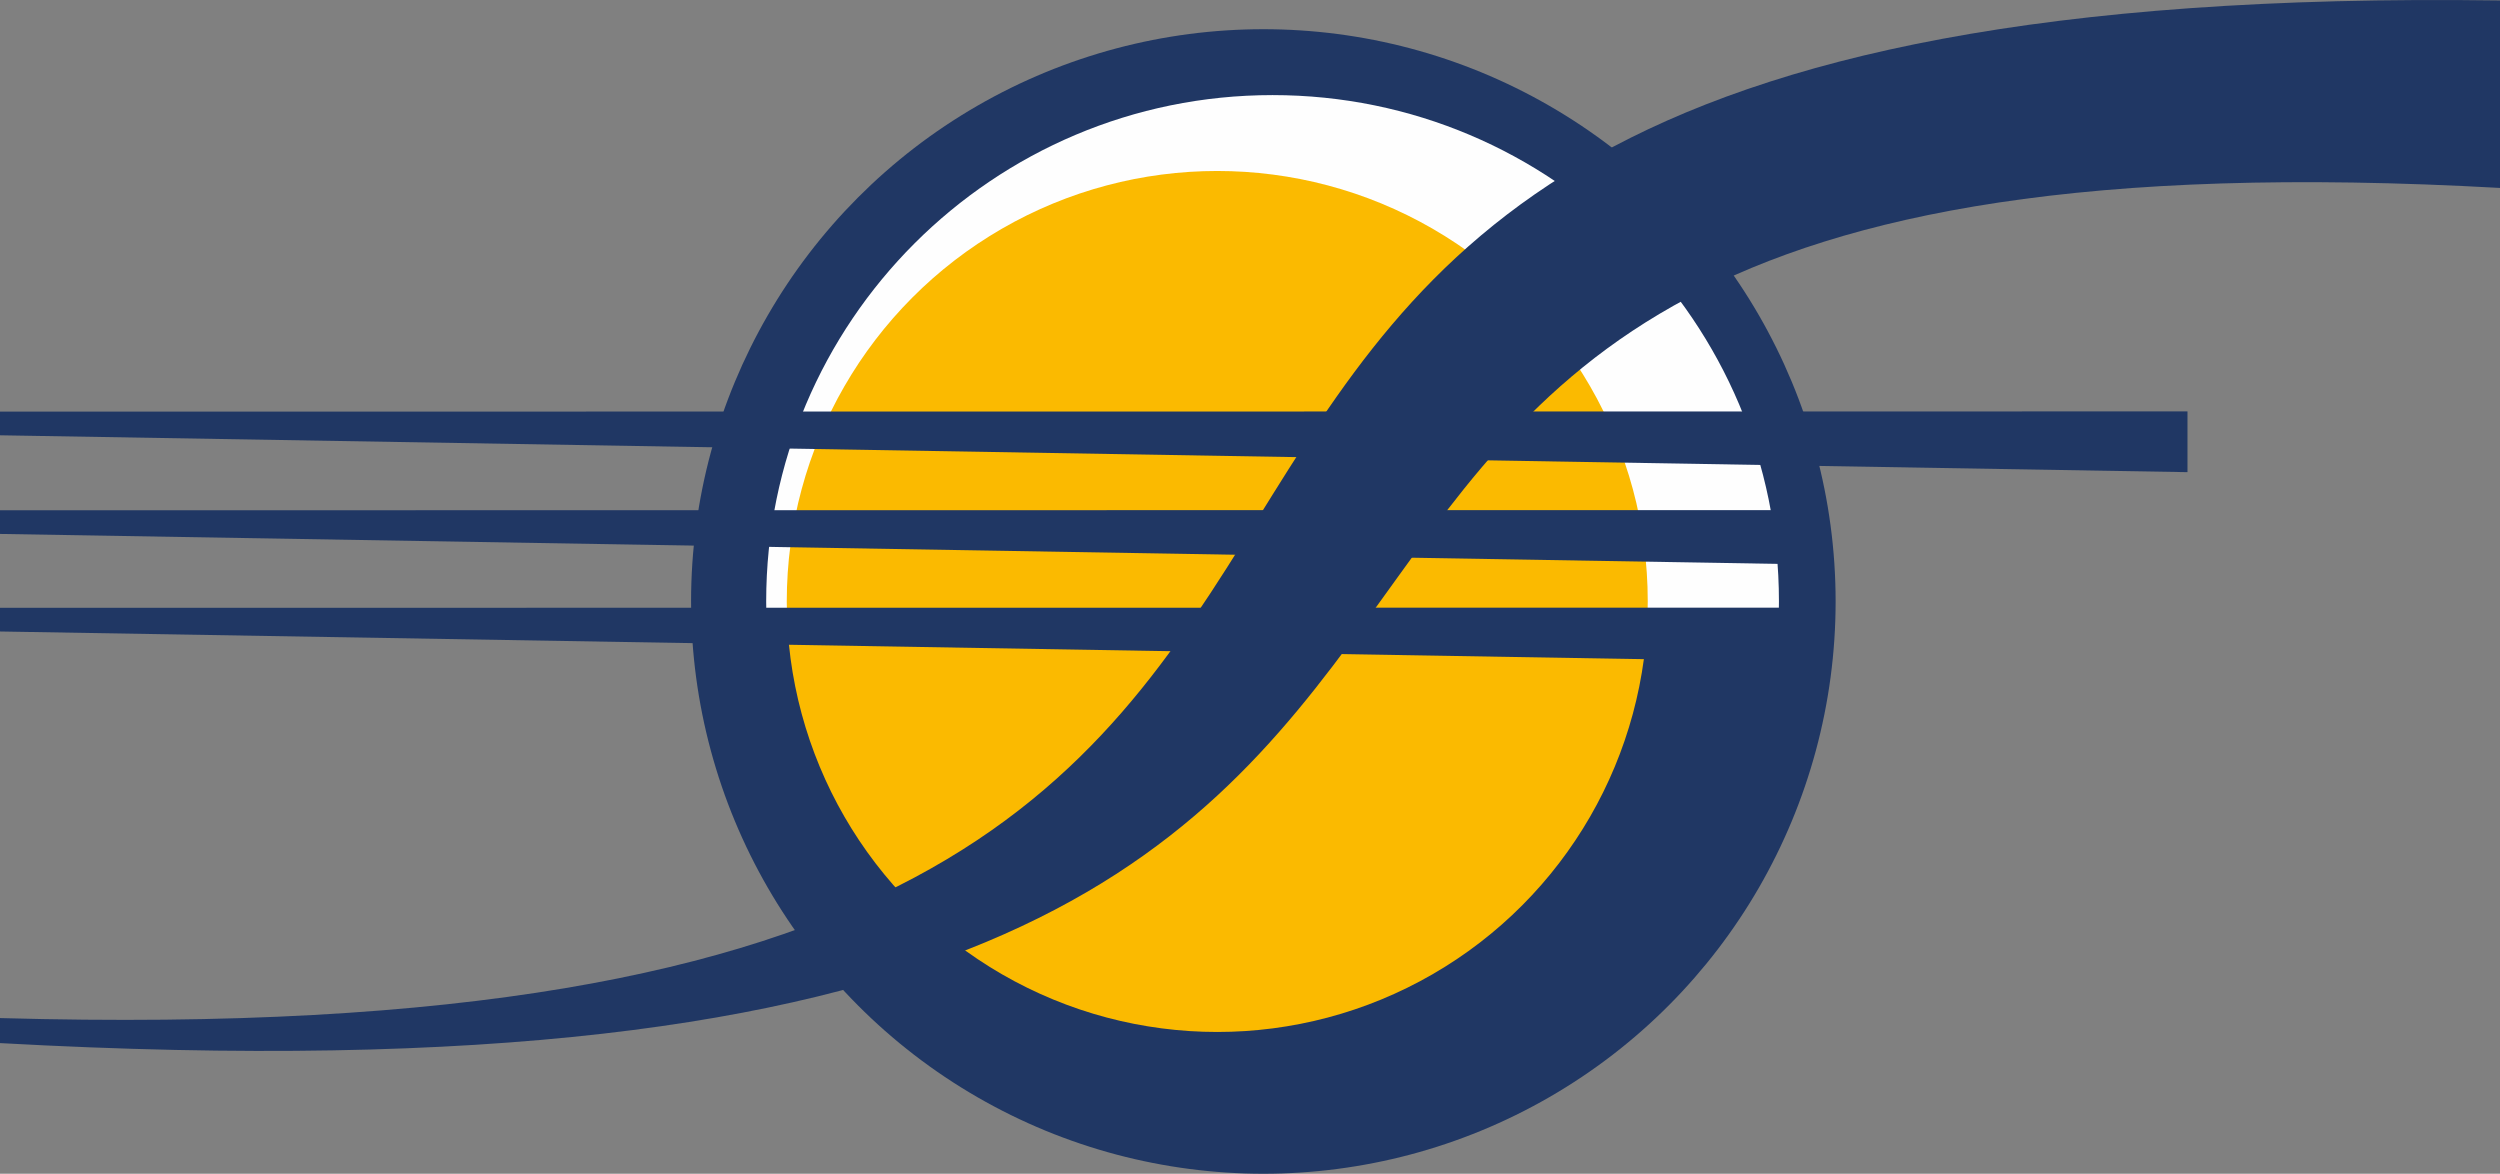
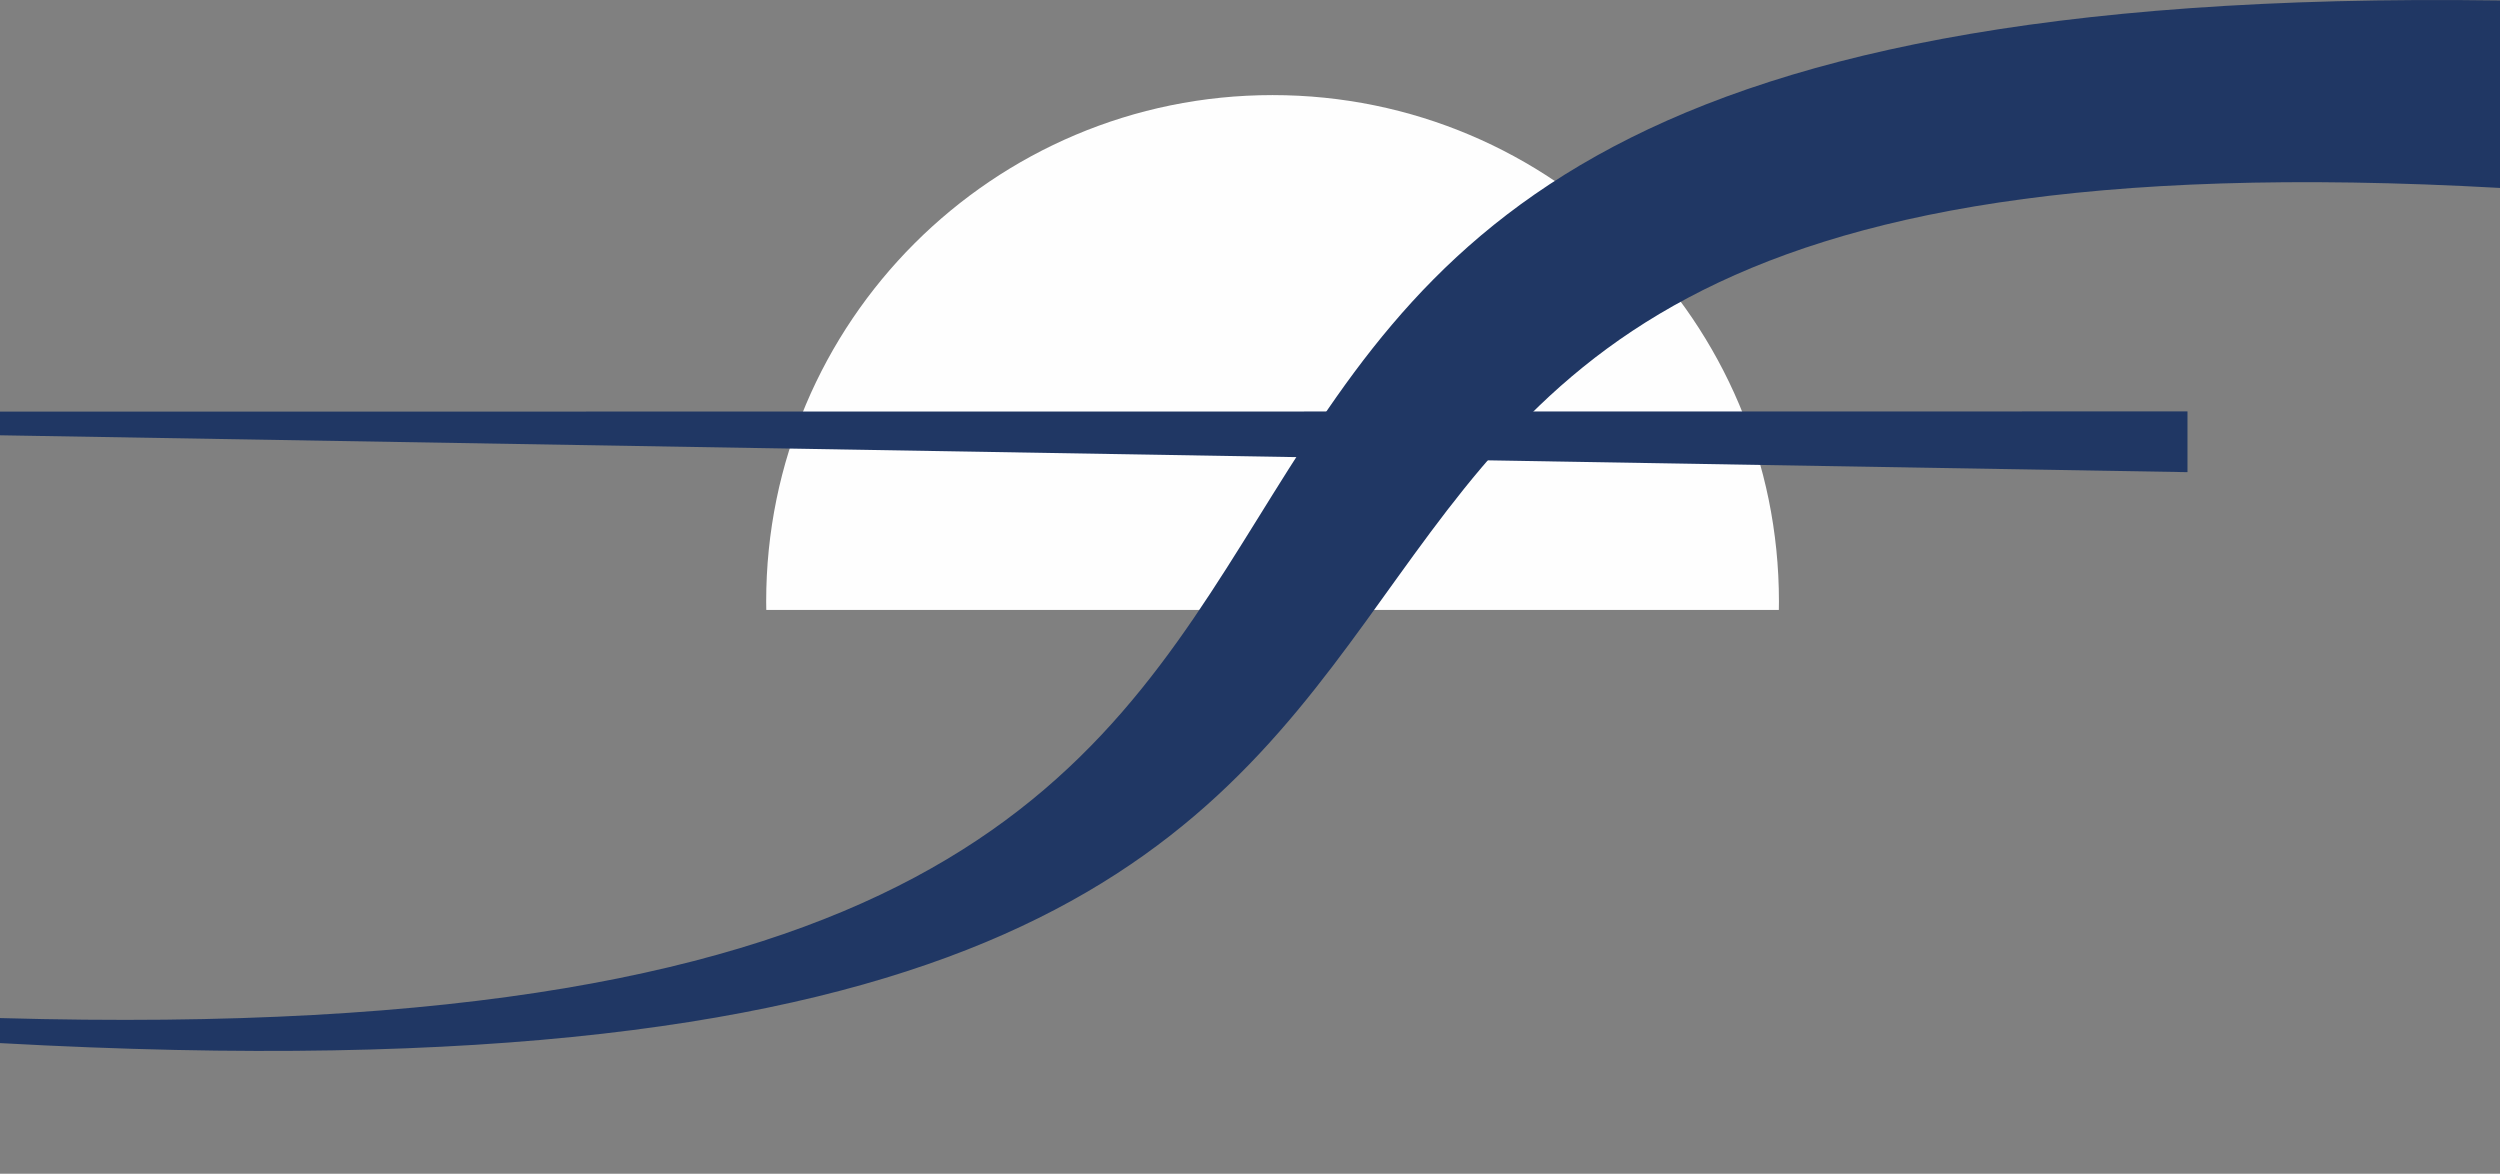
<svg xmlns="http://www.w3.org/2000/svg" xml:space="preserve" width="54.247mm" height="25.469mm" style="shape-rendering:geometricPrecision; text-rendering:geometricPrecision; image-rendering:optimizeQuality; fill-rule:evenodd; clip-rule:evenodd" viewBox="0 0 4050.39 1901.64">
  <rect x="0" y="0" width="4050.39" height="1901.64" fill="#808080" stroke="none" />
  <defs>
    <style type="text/css">  .fil1 {fill:#FEFEFE} .fil2 {fill:#FBBA00} .fil0 {fill:#203764}  </style>
  </defs>
  <g id="Слой_x0020_1">
-     <circle class="fil0" cx="2046.82" cy="974.47" r="927.17" />
    <path class="fil1" d="M1241.51 988.19c-0.07,-4.57 -0.17,-9.13 -0.17,-13.72 0,-453.09 367.32,-820.41 820.41,-820.41 453.09,0 820.41,367.32 820.41,820.41 0,4.58 -0.1,9.15 -0.17,13.72l-1640.48 0z" />
-     <circle class="fil2" cx="1972.15" cy="974.47" r="697.47" />
    <polygon class="fil0" points="3544.06,764.96 -0,705.23 -0,666.88 3544.06,666.55 " />
-     <polygon class="fil0" points="2951.78,914.8 -0,865.05 -0,826.71 2951.78,826.43 " />
-     <polygon class="fil0" points="2947.83,1072.78 -0,1023.1 -0,984.75 2947.83,984.47 " />
    <path class="fil0" d="M-0 1649.42c3002.27,84.84 1079.93,-1690.88 4050.39,-1648.68l0 303.75c-2676.42,-150.15 -873.75,1561.39 -4050.39,1385.48 0,-13.51 0,-27.04 0,-40.55z" />
  </g>
</svg>